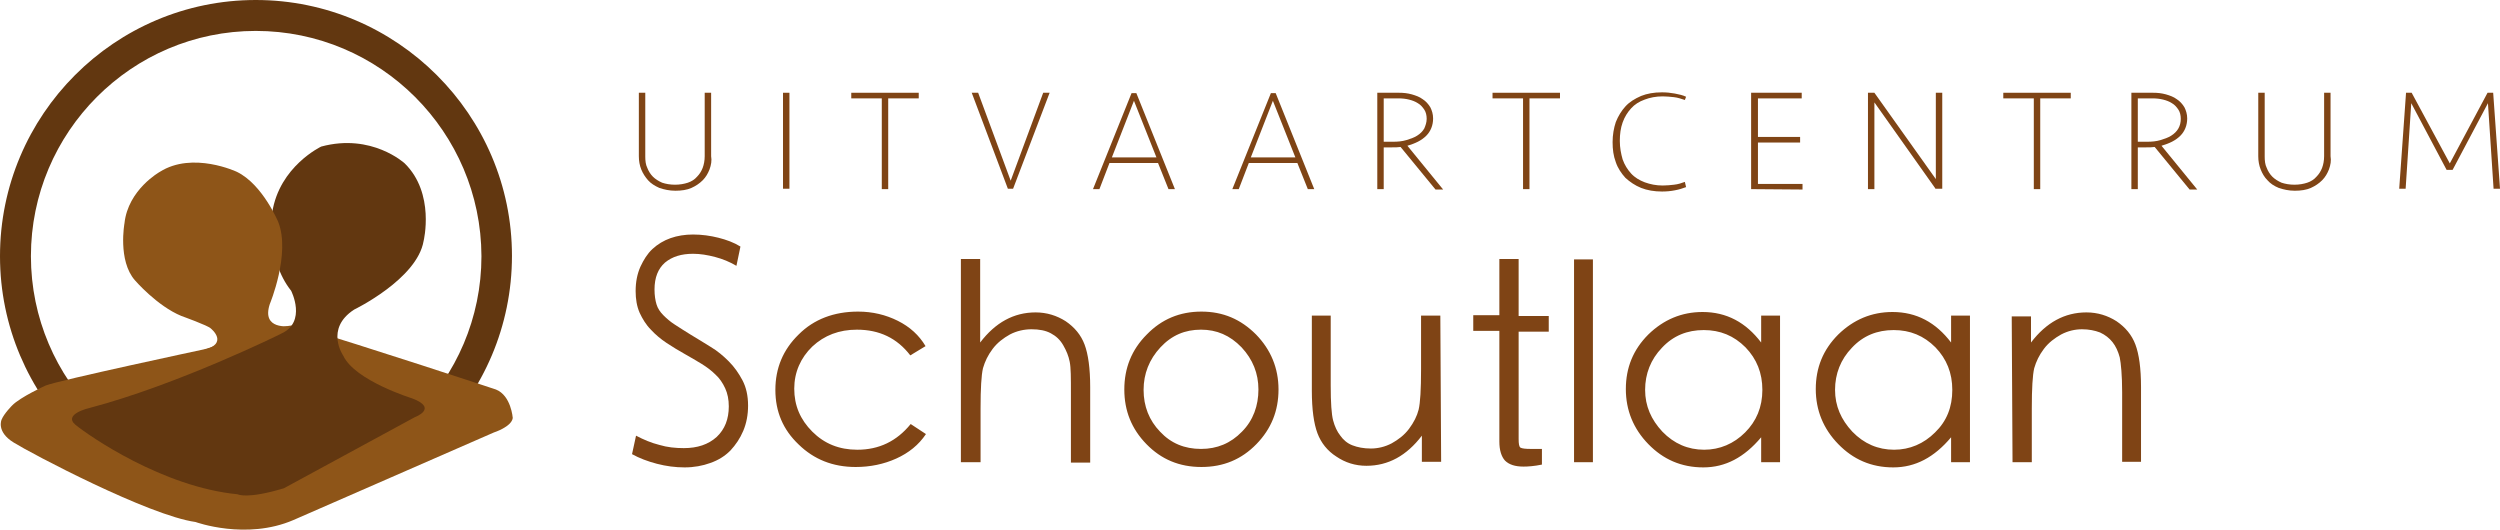
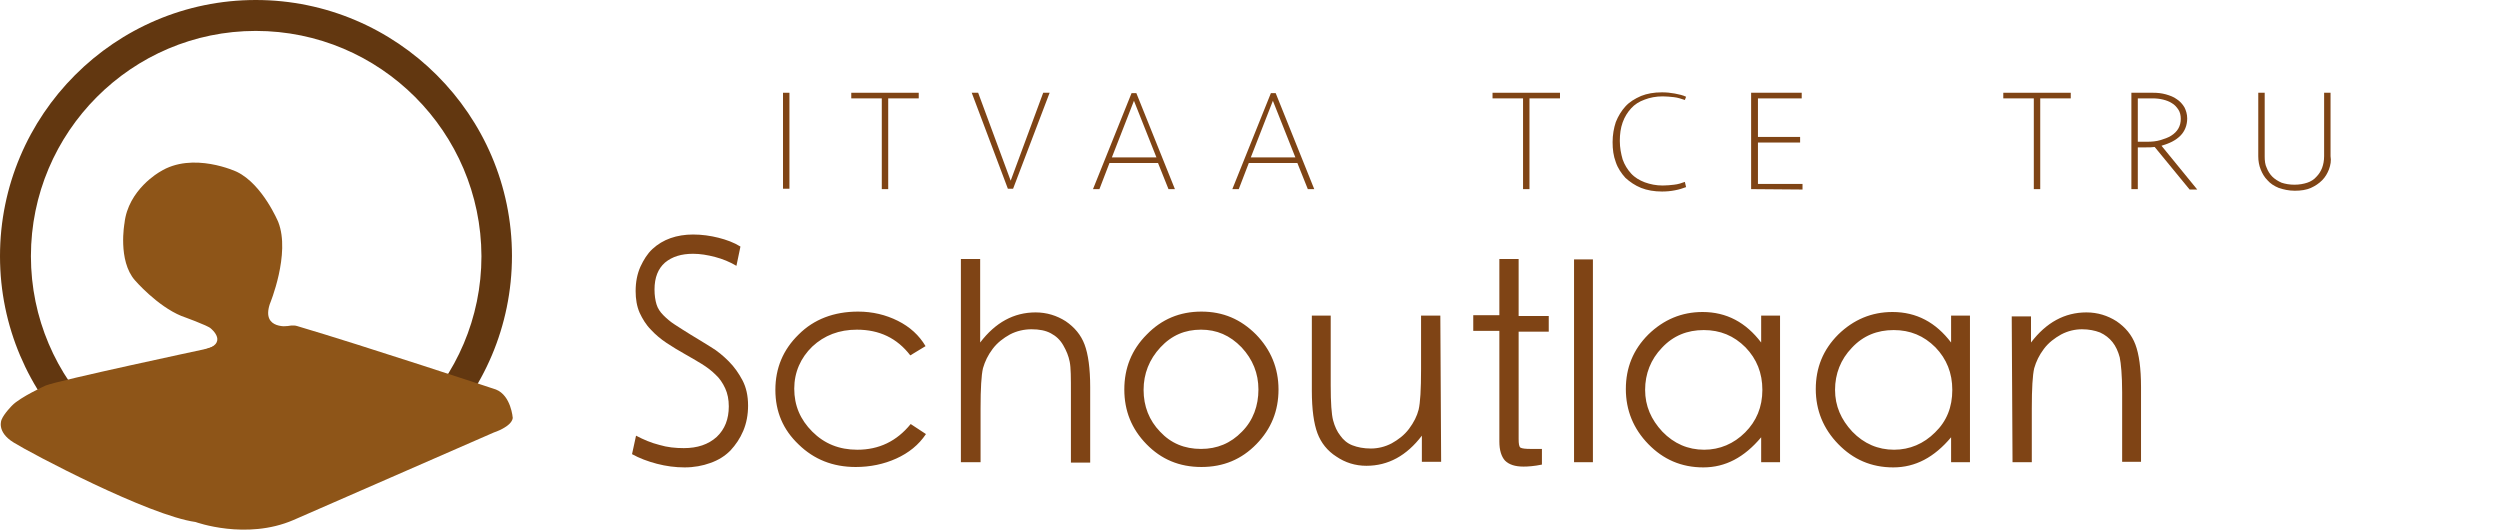
<svg xmlns="http://www.w3.org/2000/svg" version="1.1" id="Laag_1" x="0px" y="0px" viewBox="0 0 622.6 132" style="enable-background:new 0 0 622.6 132;" xml:space="preserve">
  <style type="text/css">
	.st0{fill:#7F4415;}
	.st1{fill:#623710;}
	.st2{fill:#8E5518;}
</style>
  <g id="Laag_1_00000079467331587780478180000006511418872792658074_">
    <g id="Laag_1_00000005977639010640552640000018160097021404118936_">
      <g>
-         <path class="st0" d="M176.7,42.2c-0.4,1-0.9,1.9-1.7,2.7c-0.8,0.8-1.7,1.4-2.8,1.9c-1.1,0.5-2.5,0.7-4,0.7s-2.8-0.3-4-0.7     c-1.1-0.5-2.1-1.1-2.8-1.9s-1.3-1.7-1.7-2.7c-0.4-1-0.6-2.1-0.6-3.3V23.1h1.6V39c0,1,0.1,2,0.5,2.8c0.3,0.8,0.8,1.6,1.4,2.2     c0.6,0.6,1.4,1.1,2.3,1.5c0.9,0.3,2,0.5,3.2,0.5s2.3-0.2,3.2-0.5c0.9-0.3,1.7-0.8,2.3-1.5c0.6-0.6,1.1-1.4,1.4-2.2     c0.3-0.8,0.5-1.8,0.5-2.9V23.1h1.6v15.8C177.3,40,177.1,41.1,176.7,42.2z" />
        <path class="st0" d="M195,47.1V23.1h1.6v23.9H195z" />
        <path class="st0" d="M221.2,24.5v22.6h-1.6V24.5H212v-1.4h16.8v1.4H221.2z" />
      </g>
      <g>
        <path class="st0" d="M259.8,23.1h1.6l-9.1,23.9H251L242,23.1h1.6l8.1,21.9L259.8,23.1z" />
        <path class="st0" d="M292.6,47.1H291l-2.6-6.5h-12.1l-2.5,6.5h-1.6l9.6-23.9h1.2L292.6,47.1z M276.9,39.2H288l-5.6-14.1     L276.9,39.2z" />
      </g>
      <g>
        <path class="st0" d="M327.3,47.1h-1.6l-2.6-6.5H311l-2.5,6.5h-1.6l9.6-23.9h1.2L327.3,47.1z M311.5,39.2h11.1L317,25.1     L311.5,39.2z" />
-         <path class="st0" d="M356.9,29.5c0,1.7-0.6,3.2-1.7,4.3c-1.2,1.2-2.7,1.9-4.7,2.5l8.9,10.9h-1.9l-8.7-10.6     c-0.6,0.1-1.4,0.1-2.1,0.1h-2.1v10.4H343V23.1h5.4c1.1,0,2.1,0.1,3.2,0.4c1,0.3,1.9,0.6,2.7,1.2c0.8,0.5,1.4,1.2,1.9,2     C356.6,27.5,356.9,28.4,356.9,29.5z M355.3,29.6c0-0.9-0.2-1.7-0.6-2.3c-0.4-0.6-0.9-1.2-1.6-1.6c-0.6-0.4-1.4-0.7-2.2-0.9     c-0.8-0.2-1.7-0.3-2.6-0.3h-3.7v10.8h2.3c1.2,0,2.3-0.1,3.3-0.4c1-0.3,1.9-0.6,2.7-1.1c0.8-0.5,1.4-1.1,1.8-1.8     C355,31.3,355.3,30.5,355.3,29.6z" />
      </g>
      <g>
        <path class="st0" d="M380.9,24.5v22.6h-1.6V24.5h-7.6v-1.4h16.8v1.4H380.9z" />
      </g>
      <g>
        <path class="st0" d="M419.6,24.9c-0.9-0.3-1.8-0.6-2.7-0.7c-1-0.1-1.9-0.2-2.8-0.2c-1.7,0-3.2,0.3-4.5,0.8     c-1.4,0.5-2.5,1.2-3.4,2.2c-0.9,1-1.6,2.1-2.1,3.5c-0.5,1.4-0.7,2.9-0.7,4.6c0,1.7,0.3,3.2,0.7,4.6c0.5,1.4,1.2,2.5,2.1,3.5     c0.9,1,2.1,1.7,3.4,2.2c1.4,0.5,2.8,0.8,4.5,0.8c1,0,1.9-0.1,2.8-0.2c1-0.1,1.9-0.4,2.7-0.7l0.3,1.3c-0.8,0.3-1.7,0.6-2.8,0.8     c-1,0.2-2.1,0.3-3.2,0.3c-1.9,0-3.7-0.3-5.2-0.9c-1.5-0.6-2.8-1.5-3.9-2.5c-1-1.1-1.9-2.4-2.4-3.9c-0.6-1.6-0.8-3.2-0.8-5     c0-1.8,0.3-3.5,0.8-5c0.6-1.5,1.4-2.8,2.4-3.9c1-1.1,2.3-1.9,3.9-2.6c1.5-0.6,3.2-0.9,5.2-0.9c1.1,0,2.1,0.1,3.2,0.3     c1,0.2,2,0.4,2.8,0.8L419.6,24.9z" />
        <path class="st0" d="M436.1,47.1V23.1h12.6v1.4h-10.9v9.6h10.5v1.4h-10.5v10.3h11.1v1.4L436.1,47.1L436.1,47.1z" />
-         <path class="st0" d="M482.1,47.1l-15.3-21.6v21.6h-1.6V23.1h1.6l15.3,21.5V23.1h1.6v23.9H482.1z" />
        <path class="st0" d="M508.1,24.5v22.6h-1.6V24.5h-7.6v-1.4h16.8v1.4H508.1z" />
        <path class="st0" d="M544.7,29.5c0,1.7-0.6,3.2-1.7,4.3c-1.2,1.2-2.7,1.9-4.7,2.5l8.9,10.9h-1.9l-8.7-10.6     c-0.6,0.1-1.4,0.1-2.1,0.1h-2.1v10.4h-1.6V23.1h5.4c1.1,0,2.1,0.1,3.2,0.4c1,0.3,1.9,0.6,2.7,1.2c0.8,0.5,1.4,1.2,1.9,2     C544.4,27.5,544.7,28.4,544.7,29.5z M543.1,29.6c0-0.9-0.2-1.7-0.6-2.3c-0.4-0.6-0.9-1.2-1.6-1.6c-0.6-0.4-1.4-0.7-2.2-0.9     c-0.8-0.2-1.7-0.3-2.6-0.3h-3.7v10.8h2.3c1.2,0,2.3-0.1,3.3-0.4c1-0.3,1.9-0.6,2.7-1.1c0.8-0.5,1.4-1.1,1.8-1.8     C542.9,31.3,543.1,30.5,543.1,29.6z" />
        <path class="st0" d="M580,42.2c-0.4,1-0.9,1.9-1.7,2.7c-0.8,0.8-1.7,1.4-2.8,1.9c-1.1,0.5-2.5,0.7-4,0.7s-2.8-0.3-4-0.7     c-1.2-0.5-2.1-1.1-2.8-1.9c-0.8-0.8-1.3-1.7-1.7-2.7c-0.4-1-0.6-2.1-0.6-3.3V23.1h1.6V39c0,1,0.1,2,0.5,2.8     c0.3,0.8,0.8,1.6,1.4,2.2c0.6,0.6,1.4,1.1,2.3,1.5c0.9,0.3,2,0.5,3.2,0.5s2.3-0.2,3.2-0.5c0.9-0.3,1.7-0.8,2.3-1.5     c0.6-0.6,1.1-1.4,1.4-2.2c0.3-0.8,0.5-1.8,0.5-2.9V23.1h1.6v15.8C580.6,40,580.4,41.1,580,42.2z" />
-         <path class="st0" d="M610.1,40.7l9.4-17.6h1.4l1.7,23.9H621l-1.4-21.3l-8.8,16.6h-1.5l-8.8-16.6l-1.4,21.3h-1.6l1.7-23.9h1.4     L610.1,40.7z" />
      </g>
      <g>
        <path class="st0" d="M186.3,101c0,2.3-0.4,4.4-1.2,6.3c-0.8,1.9-1.9,3.5-3.2,4.9c-1.4,1.4-3,2.4-5,3.1c-1.9,0.7-4.1,1.1-6.4,1.1     c-2.3,0-4.6-0.3-6.9-0.9c-2.3-0.6-4.4-1.4-6.2-2.4l1-4.6c1.9,1,3.8,1.8,5.8,2.3c2,0.6,4,0.8,6.1,0.8c3.4,0,6.1-0.9,8.2-2.8     c2-1.9,3-4.4,3-7.6c0-1.7-0.3-3.2-0.9-4.5c-0.6-1.3-1.4-2.5-2.4-3.4c-1-1-2.2-1.9-3.5-2.7c-1.3-0.8-2.7-1.6-4.1-2.4     c-1.6-0.9-3.1-1.8-4.6-2.8c-1.5-1-2.8-2.1-3.9-3.3c-1.2-1.2-2.1-2.7-2.8-4.2c-0.7-1.6-1-3.4-1-5.4c0-2.3,0.4-4.3,1.2-6.1     c0.8-1.7,1.7-3.2,3-4.4s2.8-2.1,4.5-2.7c1.7-0.6,3.6-0.9,5.6-0.9c2.2,0,4.3,0.3,6.3,0.8c2,0.5,3.9,1.2,5.5,2.2l-1,4.8     c-1.7-1-3.4-1.7-5.3-2.2c-1.9-0.5-3.7-0.8-5.5-0.8c-2.9,0-5.2,0.7-7,2.2c-1.7,1.5-2.6,3.7-2.6,6.7c0,1.5,0.2,2.7,0.5,3.7     c0.3,1,0.9,1.9,1.7,2.7c0.8,0.8,1.7,1.6,2.8,2.3c1.2,0.8,2.5,1.6,4.1,2.6c1.6,1,3.2,1.9,4.9,3c1.7,1,3.2,2.3,4.5,3.6     c1.4,1.4,2.5,3,3.4,4.7C185.8,96.4,186.3,98.5,186.3,101z" />
      </g>
      <path class="st0" d="M223.6,79.9c-3-1.5-6.3-2.3-9.9-2.3c-6,0-11,1.9-14.8,5.7c-3.9,3.8-5.8,8.4-5.8,13.8s1.9,9.9,5.8,13.6    c3.8,3.7,8.5,5.6,14.2,5.6c3.6,0,7-0.7,10.1-2.1c3.1-1.4,5.6-3.4,7.4-6.1l-3.8-2.5c-3.5,4.3-7.9,6.4-13.3,6.4    c-4.5,0-8.2-1.5-11.2-4.5c-3-3-4.5-6.5-4.5-10.7c0-4.1,1.6-7.7,4.5-10.5c3-2.8,6.7-4.2,11.1-4.2c5.6,0,10,2.1,13.3,6.4l3.8-2.3    C228.9,83.5,226.6,81.4,223.6,79.9L223.6,79.9z M239.4,115.1h4.8v-13.4c0-5,0.2-8.3,0.6-10c0.5-1.7,1.2-3.2,2.4-4.8    c1.2-1.6,2.7-2.7,4.3-3.6c1.7-0.9,3.6-1.3,5.4-1.3c1.9,0,3.5,0.3,4.8,1c1.3,0.7,2.3,1.6,3.1,3c0.8,1.4,1.3,2.6,1.6,4.1    c0.3,1.5,0.3,3.9,0.3,7.8v17.3h4.8V96.4c0-4.7-0.5-8.2-1.4-10.6s-2.5-4.3-4.7-5.8c-2.2-1.4-4.7-2.2-7.5-2.2    c-5.4,0-10,2.5-13.8,7.5V64.5h-4.8V115.1L239.4,115.1z M285.5,110.6c3.7,3.8,8.2,5.7,13.7,5.7s10-1.9,13.7-5.7    c3.7-3.8,5.5-8.3,5.5-13.6s-1.9-9.9-5.6-13.7c-3.8-3.8-8.2-5.7-13.6-5.7s-9.9,1.9-13.6,5.7c-3.8,3.8-5.6,8.4-5.6,13.7    C280,102.3,281.8,106.8,285.5,110.6L285.5,110.6z M309.3,107.5c-2.8,2.9-6.2,4.3-10.2,4.3c-4.1,0-7.5-1.4-10.2-4.3    c-2.7-2.8-4.1-6.3-4.1-10.4c0-4,1.4-7.6,4.2-10.6c2.8-3,6.1-4.4,10.1-4.4c3.9,0,7.2,1.4,10.1,4.4c2.8,3,4.2,6.5,4.2,10.5    S312.1,104.7,309.3,107.5L309.3,107.5z M358.7,78.6h-4.8V92c0,5-0.2,8.3-0.6,10c-0.4,1.6-1.2,3.2-2.4,4.8    c-1.2,1.6-2.7,2.7-4.3,3.6c-1.7,0.9-3.5,1.3-5.2,1.3c-1.8,0-3.3-0.3-4.6-0.8s-2.3-1.4-3-2.4c-0.8-1-1.4-2.3-1.8-3.8    c-0.4-1.5-0.6-4.4-0.6-8.7V78.6h-4.7v18.7c0,4.7,0.5,8.2,1.4,10.6s2.5,4.4,4.7,5.8c2.2,1.5,4.7,2.3,7.5,2.3c5.4,0,10-2.5,13.8-7.5    v6.5h4.8L358.7,78.6L358.7,78.6z M378.2,82.6h7.5v-3.9h-7.5V64.5h-4.8v14h-6.5v3.9h6.5V110c0,2.1,0.5,3.7,1.4,4.7    c1,1,2.5,1.5,4.6,1.5c1.1,0,2.7-0.1,4.6-0.5v-3.9h-2.8c-1.3,0-2.1-0.1-2.5-0.3s-0.5-1-0.5-2.2L378.2,82.6L378.2,82.6z M392,115.1    h4.7V64.6H392V115.1z M438.6,78.6v6.7c-3.8-5-8.6-7.6-14.6-7.6c-5.2,0-9.7,1.9-13.5,5.6c-3.8,3.8-5.6,8.3-5.6,13.6    c0,5.3,1.9,9.9,5.6,13.7c3.7,3.8,8.2,5.8,13.7,5.8s10.2-2.5,14.4-7.5v6.2h4.7V78.6L438.6,78.6L438.6,78.6z M434.6,107.7    c-2.8,2.8-6.3,4.3-10.2,4.3c-4,0-7.5-1.5-10.4-4.5c-2.8-3-4.3-6.4-4.3-10.4c0-4,1.4-7.6,4.2-10.5c2.8-3,6.3-4.4,10.4-4.4    s7.5,1.4,10.4,4.3c2.8,2.9,4.2,6.4,4.2,10.6C438.9,101.4,437.4,104.9,434.6,107.7L434.6,107.7z M485.9,78.6v6.7    c-3.8-5-8.6-7.6-14.6-7.6c-5.2,0-9.7,1.9-13.5,5.6c-3.8,3.8-5.6,8.3-5.6,13.6c0,5.3,1.9,9.9,5.6,13.7c3.7,3.8,8.2,5.8,13.7,5.8    s10.2-2.5,14.4-7.5v6.2h4.7V78.6L485.9,78.6L485.9,78.6z M481.9,107.7c-2.8,2.8-6.3,4.3-10.2,4.3c-4,0-7.5-1.5-10.4-4.5    c-2.8-3-4.3-6.4-4.3-10.4c0-4,1.4-7.6,4.2-10.5c2.8-3,6.3-4.4,10.4-4.4s7.5,1.4,10.4,4.3c2.8,2.9,4.2,6.4,4.2,10.6    C486.2,101.4,484.8,104.9,481.9,107.7L481.9,107.7z M501.2,115.1h4.8v-13.4c0-5,0.2-8.3,0.6-10c0.5-1.7,1.2-3.2,2.4-4.8    c1.2-1.6,2.7-2.7,4.3-3.6c1.7-0.9,3.5-1.3,5.2-1.3c1.7,0,3.2,0.3,4.5,0.8c1.3,0.6,2.3,1.4,3.1,2.4c0.8,1,1.4,2.3,1.8,3.8    c0.3,1.5,0.6,4.4,0.6,8.7v17.3h4.7V96.4c0-4.7-0.5-8.2-1.4-10.6s-2.5-4.3-4.7-5.8c-2.2-1.4-4.7-2.2-7.5-2.2    c-5.4,0-10,2.5-13.8,7.5v-6.5h-4.8L501.2,115.1L501.2,115.1z" />
    </g>
  </g>
  <g id="Laag_2_00000164487492502435520990000009956751679393507729_">
    <path class="st1" d="M63.7,127.5C28.6,127.5,0,98.9,0,63.8C0,28.6,28.6,0,63.7,0s63.8,28.6,63.8,63.7   C127.5,98.9,98.9,127.5,63.7,127.5L63.7,127.5z M63.7,7.7c-30.9,0-56,25.2-56,56.1s25.2,56.1,56.1,56.1s56.1-25.2,56.1-56.1   C119.8,32.9,94.7,7.7,63.7,7.7L63.7,7.7z" />
    <path class="st2" d="M63.2,82.3c1.7-0.7,2.6,0.4,4.7-0.6c1.5,0.4,4.2-1.1,6.1-0.5c16.9,5,49.5,15.8,49.5,15.8   c3.8,1.5,4.2,7.1,4.2,7.1c-0.3,2.2-4.7,3.6-4.7,3.6c-1.1,0.5-49.9,21.8-49.9,21.8c-11.8,5.1-24.4,0.5-24.4,0.5   c-11.6-1.6-41-17.1-45.3-19.8c-4.4-2.7-3-5.7-3-5.7C1,103,3,101,3,101c2-2.1,8.4-5,8.4-5c3.3-1.3,39.4-9,39.4-9   S53.4,86.5,63.2,82.3z" />
-     <path class="st1" d="M22.3,101.6c0,0-6.7,1.5-3.5,4.2c3.3,2.7,21.7,15.5,40.4,17.3c0,0,2.2,1.3,11.5-1.5l32.6-17.7   c0,0,6-2.2-0.7-4.7c0,0-14.2-4.4-17.1-10.6c0,0-4.7-6.7,2.7-11.5c0,0,15.7-7.6,17.3-17.1c0,0,2.9-11.8-4.7-19.3   c0,0-8.2-7.6-20.8-4.2c0,0-10.4,4.9-12.2,16.4c0,0-1.6,11.6,4.7,19.5c0,0,4,7.8-2.5,10.7C69.9,83.2,44.3,95.8,22.3,101.6z" />
    <path class="st2" d="M72.2,81.2c0,0-7.2,1.1-5-5.5c0,0,5.2-12.5,2.1-20.4c0,0-3.9-9.4-10.3-12.5c0,0-11-5.2-19.2,0   c0,0-7.9,4.4-8.8,12.8c0,0-1.7,9.3,2.6,14.2c0,0,5.5,6.4,11.6,8.9c0,0,6.7,2.4,7.3,3.1c0,0,4.9,3.9-2.3,5.5c0,0,6.4,1,10-0.2   C60.3,87,69.8,81.6,72.2,81.2z" />
  </g>
</svg>